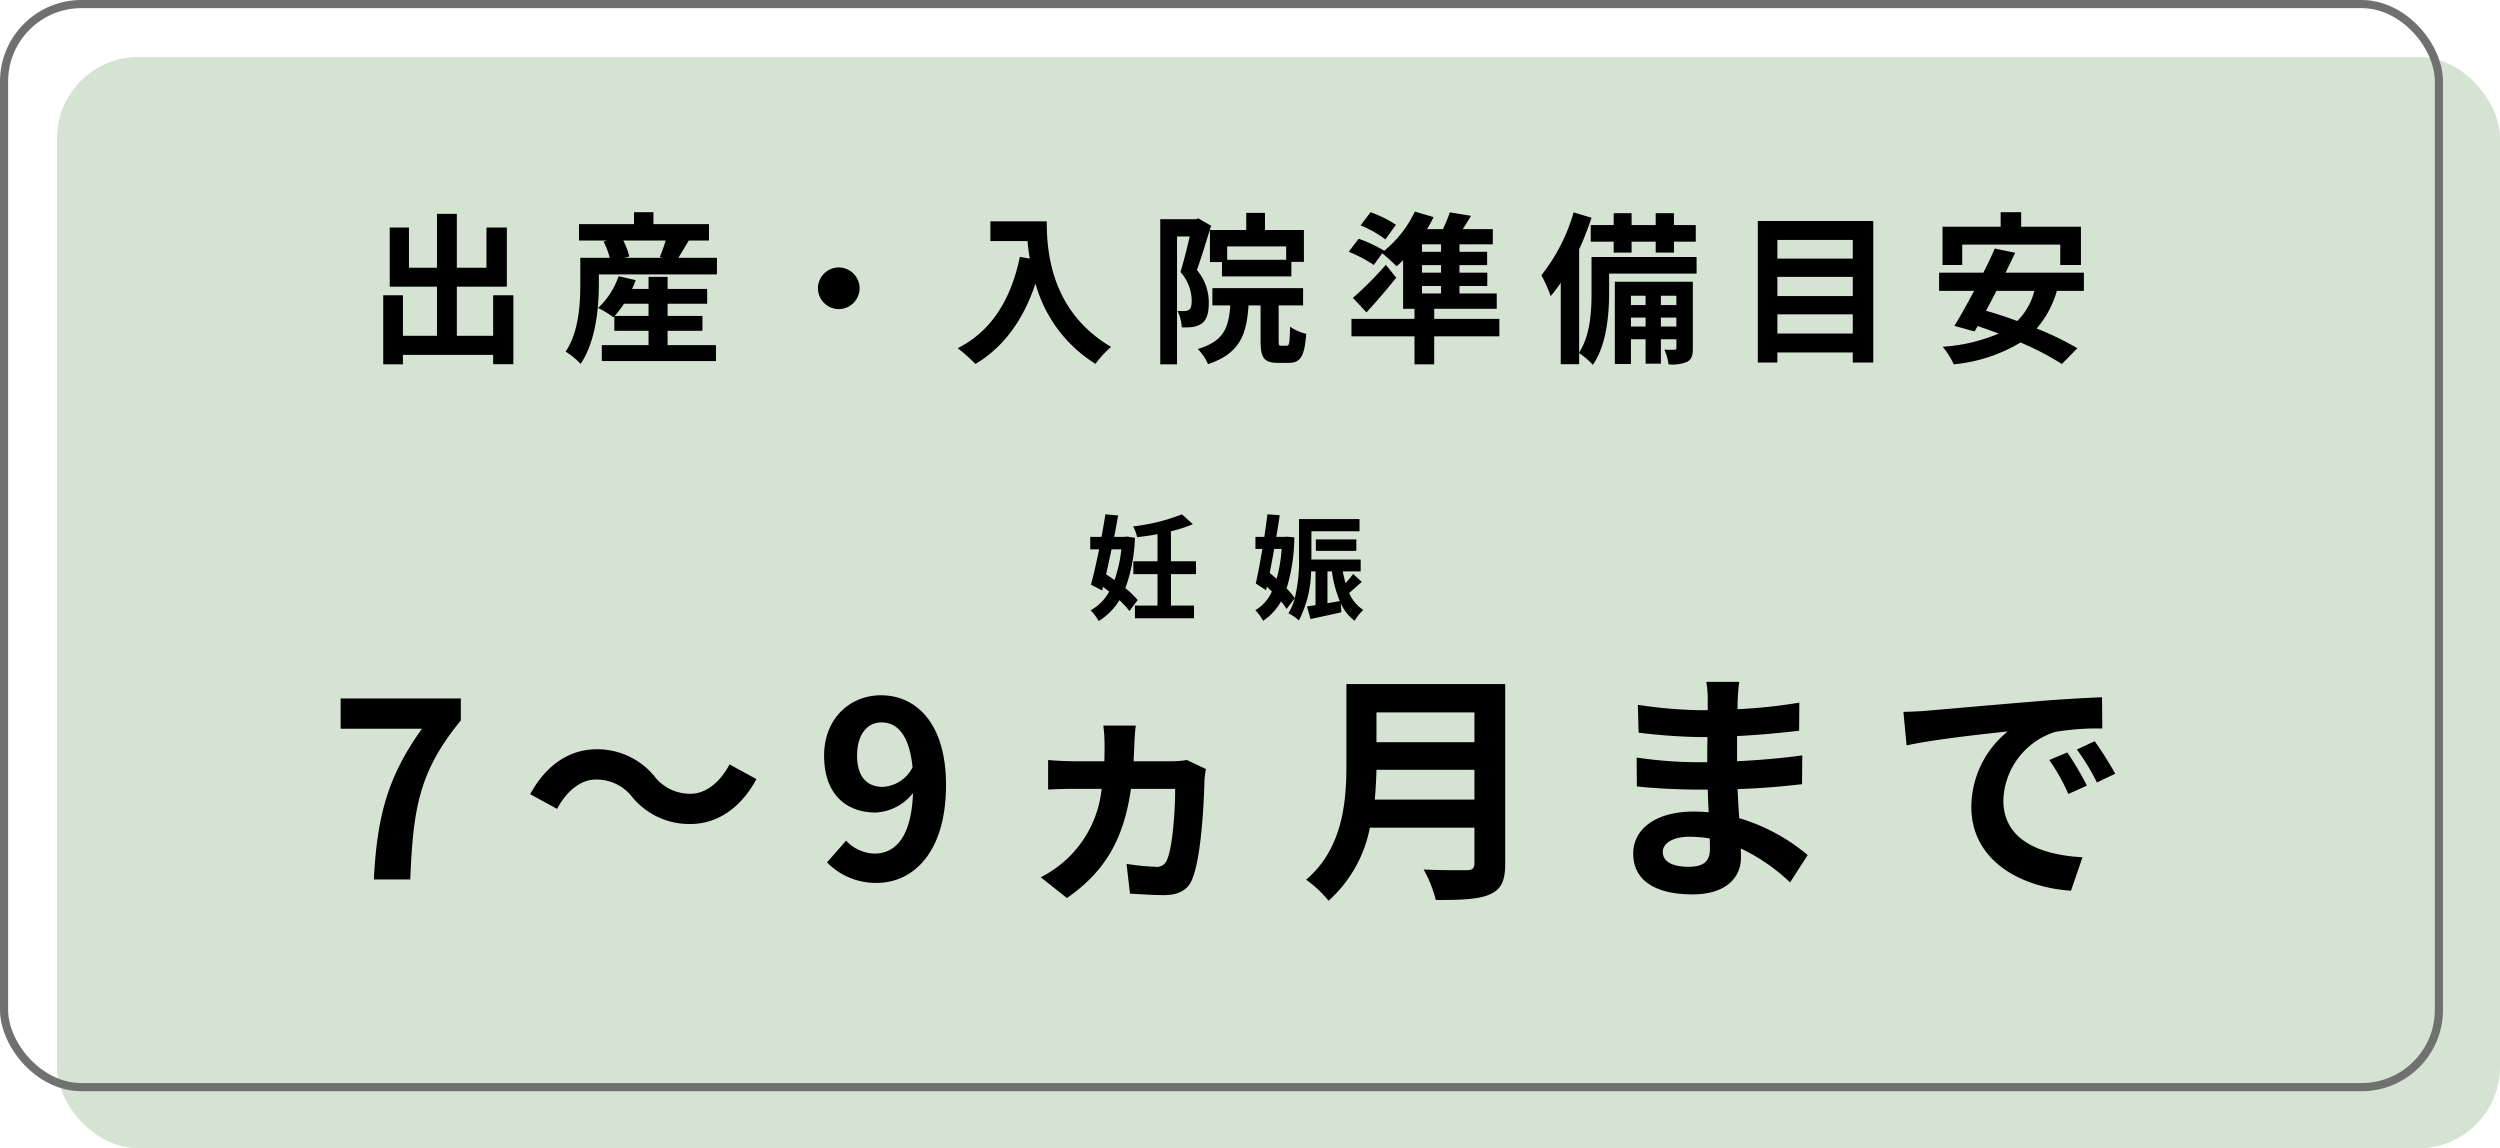
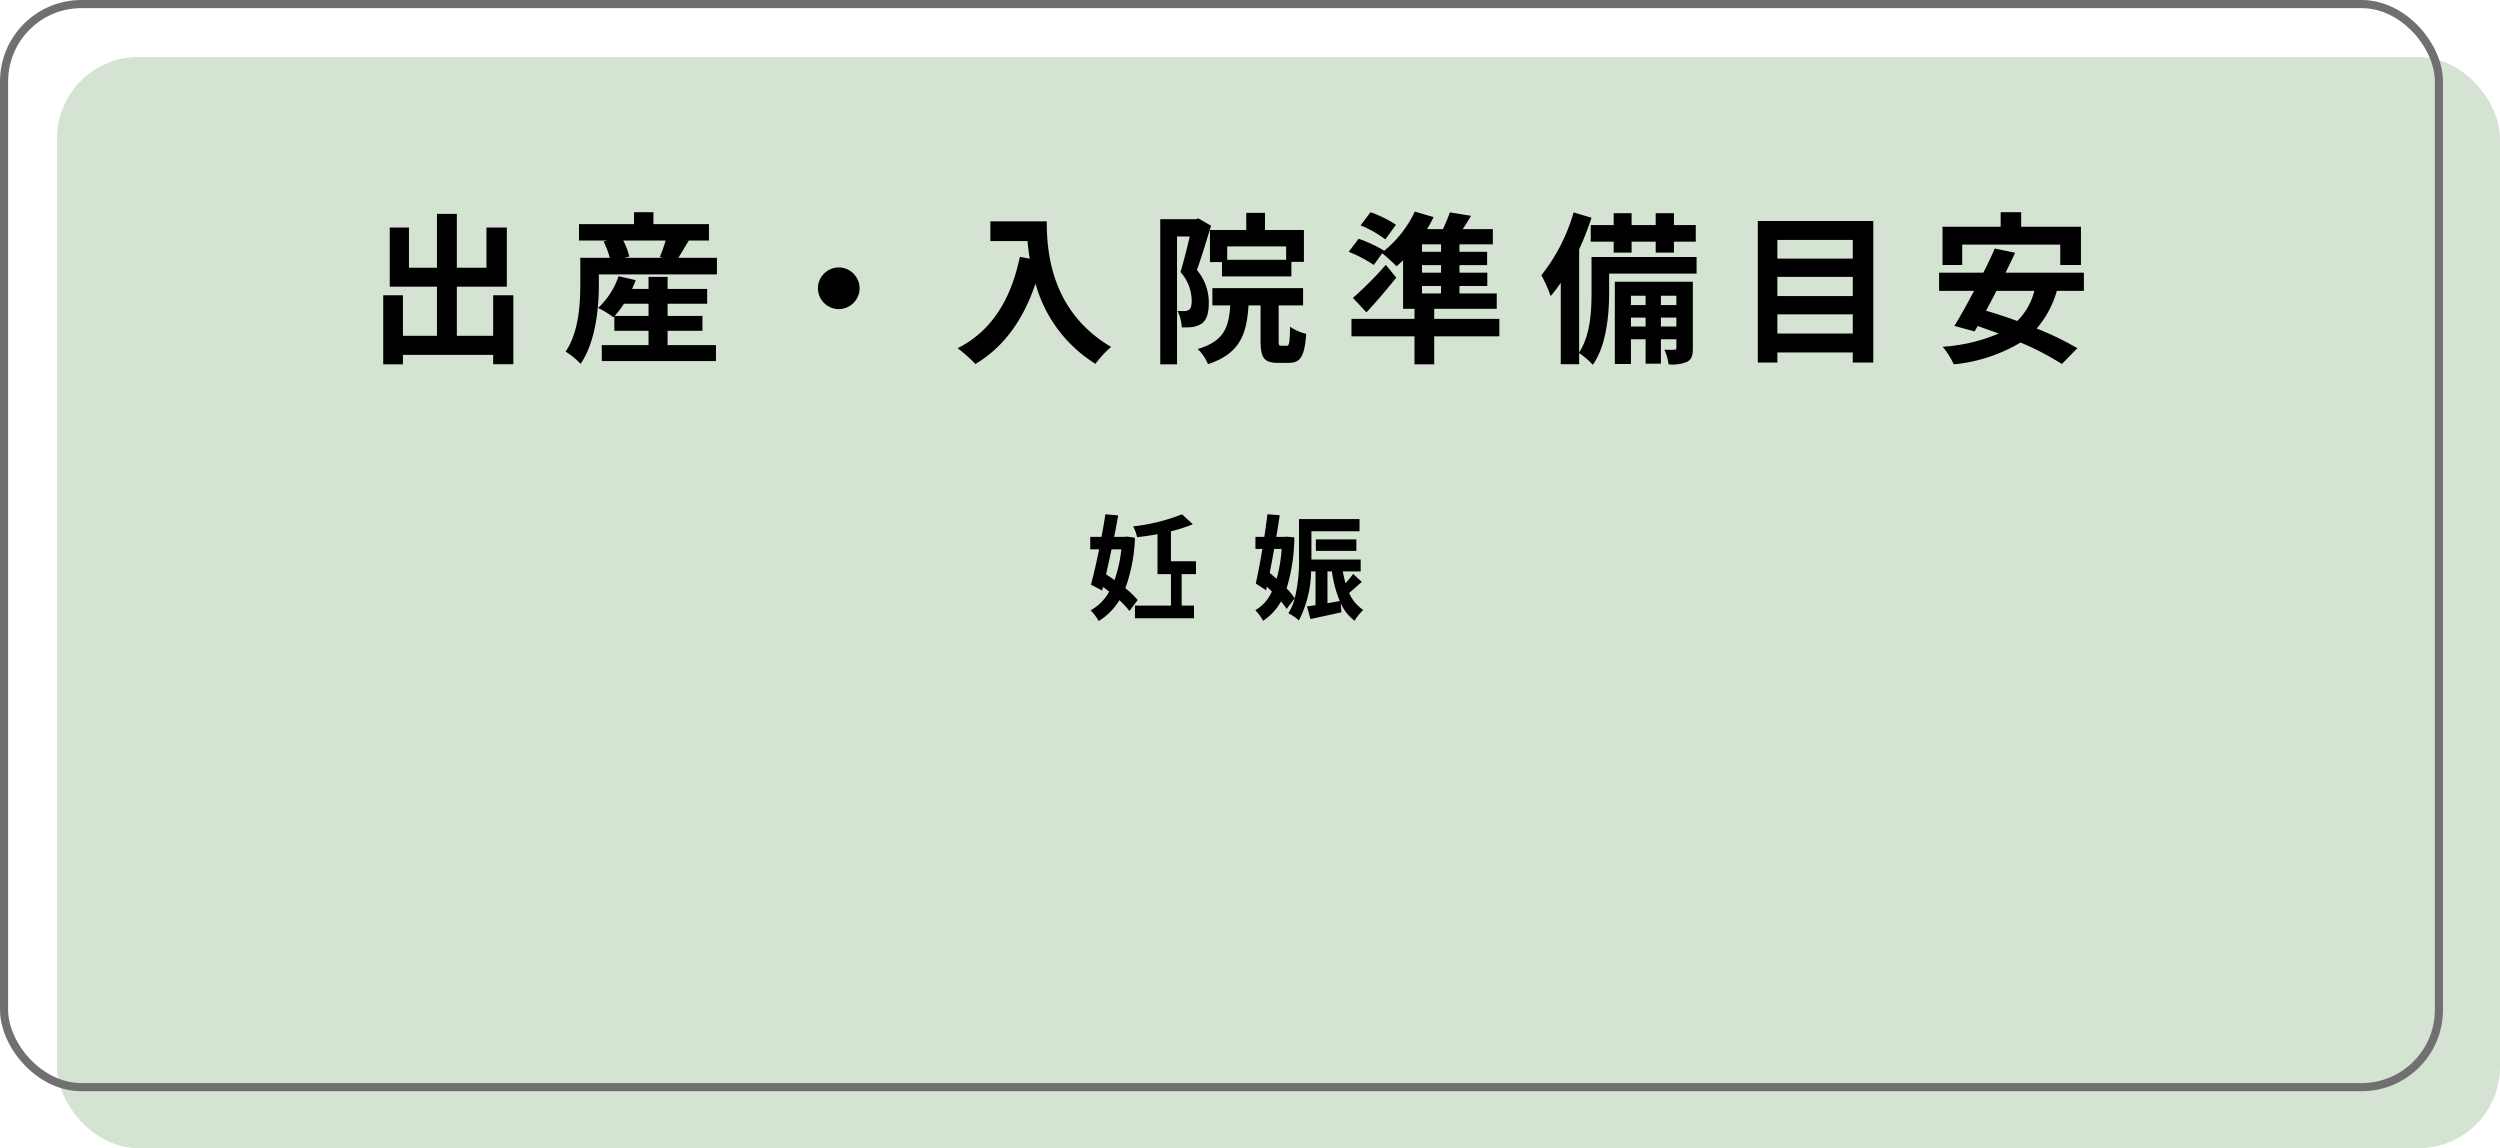
<svg xmlns="http://www.w3.org/2000/svg" width="307" height="141" viewBox="0 0 307 141">
  <g id="グループ_836" data-name="グループ 836" transform="translate(-150 -710)">
    <rect id="長方形_2208" data-name="長方形 2208" width="300" height="134" rx="10" transform="translate(157 717)" fill="#d5e3d2" />
    <g id="長方形_1539" data-name="長方形 1539" transform="translate(150 710)" fill="none" stroke="#707070" stroke-width="1">
      <rect width="300" height="134" rx="10" stroke="none" />
      <rect x="0.5" y="0.5" width="299" height="133" rx="9.5" fill="none" />
    </g>
    <path id="パス_1152" data-name="パス 1152" d="M-90.44-6.74v4.98H-94.9V-7.8h6.14v-7.26h-2.5v4.94H-94.9v-6.62h-2.44v6.62h-3.44v-4.94h-2.36V-7.8h5.8v6.04h-4.18V-6.74h-2.42V1.74h2.42V.58h11.08V1.72h2.48V-6.74ZM-75.52-4.2a11.758,11.758,0,0,0,1.14-1.5h3.02v1.5Zm6.5,1.82h4.28V-4.2h-4.28V-5.7h4.86V-7.52h-4.86V-9h-2.34v1.48h-2.02c.16-.36.32-.72.44-1.08l-2.1-.48a9.413,9.413,0,0,1-2.52,3.9,10.46,10.46,0,0,1,1.88,1.14l.12-.12v1.78h4.2V-.62H-77.1V1.34h14.02V-.62h-5.94Zm-.24-11.08a17.021,17.021,0,0,1-.72,2.02l.36.1h-4.7l.6-.16a8.941,8.941,0,0,0-.74-1.96Zm1.56,2.12c.38-.6.82-1.36,1.28-2.12h2.48v-2.02h-6.82v-1.46h-2.38v1.46H-79.9v2.02h3.46l-.44.12a10.226,10.226,0,0,1,.76,2h-3.62v3.22c0,2.38-.16,5.86-1.8,8.3a9.438,9.438,0,0,1,1.84,1.5c1.88-2.74,2.24-6.98,2.24-9.78V-9.3h14.5v-2.04ZM-48-10.16A2.578,2.578,0,0,0-50.56-7.6,2.578,2.578,0,0,0-48-5.04,2.578,2.578,0,0,0-45.44-7.6,2.578,2.578,0,0,0-48-10.16Zm18.62-5.66v2.42h4.56c.06.68.14,1.4.28,2.16l-1.22-.22C-26.86-6.2-29.24-2.34-33.4-.24A19,19,0,0,1-31.22,1.7c3.48-2.08,5.88-5.4,7.38-9.88a16.9,16.9,0,0,0,7.36,9.86A12.8,12.8,0,0,1-14.56-.4c-7.36-4.34-7.9-11.64-7.9-15.42ZM6.94-11.1H-.3v-1.64H6.94Zm-9.36-3.66v3.94H-.94v1.76H7.58v-1.78H9.12v-3.92H4.34v-2.1H2.04v2.1Zm-1.42-1.42-.34.1H-8.52V1.74h2.06v-15.7H-4.9c-.32,1.36-.74,3.1-1.14,4.36A5.353,5.353,0,0,1-4.66-6.1c0,.56-.08.96-.3,1.12a1.036,1.036,0,0,1-.56.18c-.26,0-.52,0-.88-.02A5.043,5.043,0,0,1-5.88-2.8,8.55,8.55,0,0,0-4.6-2.84a2.856,2.856,0,0,0,1.16-.42c.62-.44.88-1.28.88-2.56A6.157,6.157,0,0,0-4.02-9.84c.56-1.56,1.22-3.74,1.74-5.44ZM6.34-.54c-.28,0-.32-.06-.32-.64V-5.5h3V-7.62H-2.12V-5.5H.08c-.2,2.78-.8,4.4-4,5.36A5.478,5.478,0,0,1-2.66,1.72C1.24.42,2.08-1.88,2.32-5.5H3.8v4.34c0,2.04.38,2.72,2.12,2.72H7.26C8.68,1.56,9.2.8,9.4-2a6.115,6.115,0,0,1-1.98-.88C7.38-.84,7.32-.54,7-.54ZM20.42-15.4a14.177,14.177,0,0,0-3.12-1.54l-1.22,1.62a13.179,13.179,0,0,1,3.04,1.72Zm3.2,7.52h2.34v.92H23.62Zm2.34-4.2H23.62V-13h2.34Zm0,2.56H23.62v-.92h2.34Zm7.16,5.68h-8V-5.08H32.8V-6.96H28.22v-.92h3.42V-9.52H28.22v-.92h3.4v-1.64h-3.4V-13h4.1v-1.86h-3.7c.34-.5.68-1.06,1.02-1.64l-2.6-.42a16.873,16.873,0,0,1-.86,2.06H24.24a15.158,15.158,0,0,0,.8-1.48l-2.3-.68a13.718,13.718,0,0,1-3.84,4.88l.06-.08a16.13,16.13,0,0,0-3.12-1.46l-1.22,1.6a16.277,16.277,0,0,1,3.08,1.62l1.04-1.44a23.36,23.36,0,0,1,1.76,1.6c.26-.22.54-.48.8-.74v5.96h1.4v1.24H14.96V-1.7H22.7V1.74h2.42V-1.7h8ZM19.18-10.48a42.979,42.979,0,0,1-4.04,4.06L16.8-4.64C18.06-6,19.32-7.48,20.46-8.9Zm25.16-4.88v2.04h2.82v1.34h2.2v-1.34h2.96v1.34h2.24v-1.34h2.68v-2.04H54.56v-1.46H52.32v1.46H49.36v-1.46h-2.2v1.46ZM52.96-2.9V-4h1.9v1.1Zm-3.68,0V-4h1.8v1.1Zm1.8-3.78v1.14h-1.8V-6.68Zm3.78,0v1.14h-1.9V-6.68ZM56.88-8.4H47.3V1.7h1.98V-1.34h1.8v3h1.88v-3h1.9V-.3c0,.2-.04.24-.22.24-.2.02-.7.02-1.26,0a5.955,5.955,0,0,1,.52,1.8,4.635,4.635,0,0,0,2.3-.32c.56-.32.68-.8.68-1.7Zm.46-3.04H44.44v4.36c0,2.2-.12,5.22-1.52,7.36V-12.38a38.877,38.877,0,0,0,1.52-3.88l-2.2-.66A22.284,22.284,0,0,1,38.28-9.2a16.544,16.544,0,0,1,1.14,2.56,15.955,15.955,0,0,0,1.24-1.64v10h2.26V.36A9.677,9.677,0,0,1,44.6,1.8c1.7-2.42,2-6.24,2-8.84V-9.4H57.34Zm9.92,9.4V-4.4h9.26v2.36ZM76.52-9v2.36H67.26V-9Zm0-4.54v2.3H67.26v-2.3ZM64.86-15.86V1.52h2.4V.28h9.26V1.52h2.52V-15.86Zm25.1,2.9H102v2.5h2.54v-4.7H97.2v-1.78H94.68v1.78H87.54v4.7h2.42Zm8.86,5.68a7.935,7.935,0,0,1-2.1,3.7c-1.32-.48-2.62-.92-3.84-1.26.42-.78.86-1.6,1.28-2.44Zm6.08,0V-9.52H95.28c.42-.84.82-1.66,1.18-2.44l-2.5-.52c-.4.92-.88,1.94-1.4,2.96H87.12v2.24h4.3c-.86,1.62-1.7,3.14-2.42,4.3l2.48.68.38-.66c.84.28,1.7.6,2.58.92A20.964,20.964,0,0,1,87.56-.42a9.712,9.712,0,0,1,1.36,2.16,19.528,19.528,0,0,0,8.2-2.68A34.347,34.347,0,0,1,102.2,1.7l1.9-1.94a36.759,36.759,0,0,0-5-2.42,12.136,12.136,0,0,0,2.48-4.62Z" transform="translate(301 753)" />
-     <path id="パス_1151" data-name="パス 1151" d="M-105.09,0h4.47c.36-8.7,1.05-13.23,6.21-19.53v-2.7h-14.76v3.72h9.99C-103.41-12.63-104.7-7.71-105.09,0Zm31.74-10.11a9.077,9.077,0,0,0,7.08,3.3c3.21,0,6.15-1.8,8.16-5.52l-3.3-1.8c-1.14,2.13-2.85,3.6-4.77,3.6a5.489,5.489,0,0,1-4.47-2.16,9.077,9.077,0,0,0-7.08-3.3c-3.21,0-6.15,1.8-8.16,5.52l3.3,1.8c1.14-2.13,2.85-3.6,4.77-3.6A5.532,5.532,0,0,1-73.35-10.11Zm27.6-5.1c0-2.73,1.35-4.08,3-4.08,1.89,0,3.42,1.5,3.81,5.52a4.361,4.361,0,0,1-3.66,2.4C-44.52-11.37-45.75-12.6-45.75-15.21ZM-43.35.42c4.41,0,8.52-3.63,8.52-12.03,0-7.71-3.78-11.01-7.98-11.01-3.81,0-6.99,2.85-6.99,7.41,0,4.71,2.67,6.99,6.36,6.99a6.235,6.235,0,0,0,4.56-2.4c-.21,5.55-2.25,7.44-4.74,7.44A4.927,4.927,0,0,1-47.1-4.77L-49.44-2.1A8.327,8.327,0,0,0-43.35.42ZM-11.52-18.9h-3.99a19.483,19.483,0,0,1,.15,2.31c0,.72,0,1.41-.03,2.07h-3.75c-.93,0-2.13-.06-3.15-.15v3.63c1.02-.06,2.34-.09,3.18-.09h3.39a13.7,13.7,0,0,1-4.29,8.64A14.516,14.516,0,0,1-23.19-.27l3.21,2.55c4.74-3.3,6.99-7.29,7.86-13.41h5.43c0,2.88-.33,7.26-1.02,8.76a1.309,1.309,0,0,1-1.44.81,27.856,27.856,0,0,1-3.51-.36l.42,3.66c1.17.06,2.79.18,4.17.18,1.83,0,2.91-.66,3.42-1.83,1.2-2.73,1.5-9.78,1.56-12.36a12.006,12.006,0,0,1,.18-1.29l-2.34-1.11a11.892,11.892,0,0,1-1.83.15h-4.71q.045-1.035.09-2.16C-11.67-17.28-11.61-18.33-11.52-18.9ZM17.82-9.81c.12-1.26.18-2.52.21-3.66H30.06v3.66ZM30.06-20.52v3.66H18.03v-3.66ZM33.84-24H14.34v9.87c0,4.56-.42,10.29-4.95,14.16a14.09,14.09,0,0,1,2.76,2.58,16.138,16.138,0,0,0,5.07-8.97H30.06v4.35c0,.63-.24.87-.96.87-.66,0-3.18.03-5.28-.09a15.315,15.315,0,0,1,1.5,3.75c3.09,0,5.19-.06,6.63-.69,1.38-.6,1.89-1.62,1.89-3.78ZM53.19-3.39c0-1.02,1.17-1.86,3.3-1.86a16.661,16.661,0,0,1,2.46.21c.03.54.03.96.03,1.29,0,1.74-1.05,2.19-2.64,2.19C54.27-1.56,53.19-2.25,53.19-3.39Zm9.39-20.88H58.53a12.06,12.06,0,0,1,.18,2.07v1.41H57.54a56.009,56.009,0,0,1-7.41-.66l.09,3.42a68.964,68.964,0,0,0,7.35.54h1.11c-.03,1.02-.03,2.1-.03,3.09H57.21a53.011,53.011,0,0,1-7.23-.57l.03,3.54c1.98.24,5.4.39,7.14.39h1.56c.03.9.06,1.86.12,2.79-.6-.06-1.23-.09-1.86-.09-4.62,0-7.41,2.13-7.41,5.16,0,3.18,2.52,5.01,7.32,5.01,3.96,0,5.91-1.98,5.91-4.53,0-.33,0-.69-.03-1.11A23,23,0,0,1,68.82.36L70.98-3a23.487,23.487,0,0,0-8.4-4.53c-.09-1.2-.15-2.43-.21-3.57,2.88-.09,5.22-.3,7.92-.6l.03-3.54c-2.43.33-4.98.57-8.01.72v-3.09c2.91-.15,5.64-.42,7.62-.66l.03-3.45a62.875,62.875,0,0,1-7.59.81c0-.48,0-.93.03-1.23A20.261,20.261,0,0,1,62.58-24.27Zm20.16,3.69.39,4.11c3.48-.75,9.6-1.41,12.42-1.71a12,12,0,0,0-4.47,9.27c0,6.51,5.94,9.87,12.24,10.29l1.41-4.11c-5.1-.27-9.72-2.04-9.72-6.99a9.117,9.117,0,0,1,6.36-8.4,31.166,31.166,0,0,1,5.79-.42l-.03-3.84c-2.13.09-5.4.27-8.49.54-5.49.45-10.44.9-12.96,1.11C85.11-20.67,83.94-20.61,82.74-20.58Zm20.13,4.98-2.22.93a23.146,23.146,0,0,1,2.34,4.17l2.28-1.02A37.236,37.236,0,0,0,102.87-15.6Zm3.36-1.38-2.19,1.02a26.391,26.391,0,0,1,2.46,4.05l2.25-1.08A44.875,44.875,0,0,0,106.23-16.98Z" transform="translate(301 818)" />
-     <path id="パス_1150" data-name="パス 1150" d="M69.7,8.454a16.386,16.386,0,0,1-.84,3.78c-.35-.252-.7-.49-1.036-.7.224-.98.448-2.016.672-3.08Zm.658-1.568-.28.042h-1.26c.182-.91.35-1.806.49-2.632l-1.568-.14c-.126.854-.294,1.806-.476,2.772H65.882V8.454h1.092c-.336,1.624-.686,3.192-1.008,4.34l1.372.714.112-.434c.252.182.5.378.756.574a5.716,5.716,0,0,1-2.282,2.3,5.808,5.808,0,0,1,.994,1.316A7.688,7.688,0,0,0,69.466,14.7a11.234,11.234,0,0,1,1.232,1.33l1.008-1.344a10.146,10.146,0,0,0-1.512-1.456A20.073,20.073,0,0,0,71.37,7.04Zm8.512,4.62V9.924h-3.08V6.242a17.829,17.829,0,0,0,2.688-.868l-1.33-1.218A23.085,23.085,0,0,1,71.146,5.64a5.119,5.119,0,0,1,.49,1.33c.812-.1,1.666-.21,2.506-.378V9.924H71.174v1.582h2.968V15.37H71.37v1.554h7.252V15.37H75.794V11.506Zm16.142,3.57V11.17h.546a14.521,14.521,0,0,0,.966,3.64ZM89.388,8.412a18.5,18.5,0,0,1-.616,3.668c-.294-.252-.588-.5-.854-.728.182-.938.378-1.932.546-2.94Zm8.778,3.066a12.1,12.1,0,0,1-.938,1.134c-.126-.462-.238-.938-.336-1.442h2.2V9.714H93.042V6.242H98.95v-1.5H91.516v4.62A19.336,19.336,0,0,1,91,14.46a9.542,9.542,0,0,0-1.008-1.2,22.08,22.08,0,0,0,.952-6.272L90,6.9l-.266.028H88.73c.154-.924.294-1.82.42-2.66l-1.512-.112c-.1.854-.238,1.806-.378,2.772H86.168V8.412h.854c-.266,1.582-.56,3.122-.812,4.242l1.26.826.1-.434c.21.182.406.392.616.588a4.983,4.983,0,0,1-2.03,2.3,5.877,5.877,0,0,1,.952,1.3,6.786,6.786,0,0,0,2.2-2.38,6.786,6.786,0,0,1,.686.924L91,14.46a7,7,0,0,1-.784,1.848,5.987,5.987,0,0,1,1.288.882A13.572,13.572,0,0,0,93,11.17h.546v4.144c-.378.056-.742.112-1.05.154l.434,1.554c1.106-.252,2.492-.532,3.794-.84l-.084-1.12a5.4,5.4,0,0,0,1.708,2.17,5.775,5.775,0,0,1,1.064-1.33,4.677,4.677,0,0,1-1.736-2.086c.49-.406,1.022-.9,1.554-1.358Zm.392-2.828V7.236h-4.97V8.65Z" transform="translate(218 769)" />
+     <path id="パス_1150" data-name="パス 1150" d="M69.7,8.454a16.386,16.386,0,0,1-.84,3.78c-.35-.252-.7-.49-1.036-.7.224-.98.448-2.016.672-3.08Zm.658-1.568-.28.042h-1.26c.182-.91.35-1.806.49-2.632l-1.568-.14c-.126.854-.294,1.806-.476,2.772H65.882V8.454h1.092c-.336,1.624-.686,3.192-1.008,4.34l1.372.714.112-.434c.252.182.5.378.756.574a5.716,5.716,0,0,1-2.282,2.3,5.808,5.808,0,0,1,.994,1.316A7.688,7.688,0,0,0,69.466,14.7a11.234,11.234,0,0,1,1.232,1.33l1.008-1.344a10.146,10.146,0,0,0-1.512-1.456A20.073,20.073,0,0,0,71.37,7.04Zm8.512,4.62V9.924h-3.08V6.242a17.829,17.829,0,0,0,2.688-.868l-1.33-1.218A23.085,23.085,0,0,1,71.146,5.64a5.119,5.119,0,0,1,.49,1.33c.812-.1,1.666-.21,2.506-.378V9.924v1.582h2.968V15.37H71.37v1.554h7.252V15.37H75.794V11.506Zm16.142,3.57V11.17h.546a14.521,14.521,0,0,0,.966,3.64ZM89.388,8.412a18.5,18.5,0,0,1-.616,3.668c-.294-.252-.588-.5-.854-.728.182-.938.378-1.932.546-2.94Zm8.778,3.066a12.1,12.1,0,0,1-.938,1.134c-.126-.462-.238-.938-.336-1.442h2.2V9.714H93.042V6.242H98.95v-1.5H91.516v4.62A19.336,19.336,0,0,1,91,14.46a9.542,9.542,0,0,0-1.008-1.2,22.08,22.08,0,0,0,.952-6.272L90,6.9l-.266.028H88.73c.154-.924.294-1.82.42-2.66l-1.512-.112c-.1.854-.238,1.806-.378,2.772H86.168V8.412h.854c-.266,1.582-.56,3.122-.812,4.242l1.26.826.1-.434c.21.182.406.392.616.588a4.983,4.983,0,0,1-2.03,2.3,5.877,5.877,0,0,1,.952,1.3,6.786,6.786,0,0,0,2.2-2.38,6.786,6.786,0,0,1,.686.924L91,14.46a7,7,0,0,1-.784,1.848,5.987,5.987,0,0,1,1.288.882A13.572,13.572,0,0,0,93,11.17h.546v4.144c-.378.056-.742.112-1.05.154l.434,1.554c1.106-.252,2.492-.532,3.794-.84l-.084-1.12a5.4,5.4,0,0,0,1.708,2.17,5.775,5.775,0,0,1,1.064-1.33,4.677,4.677,0,0,1-1.736-2.086c.49-.406,1.022-.9,1.554-1.358Zm.392-2.828V7.236h-4.97V8.65Z" transform="translate(218 769)" />
  </g>
</svg>